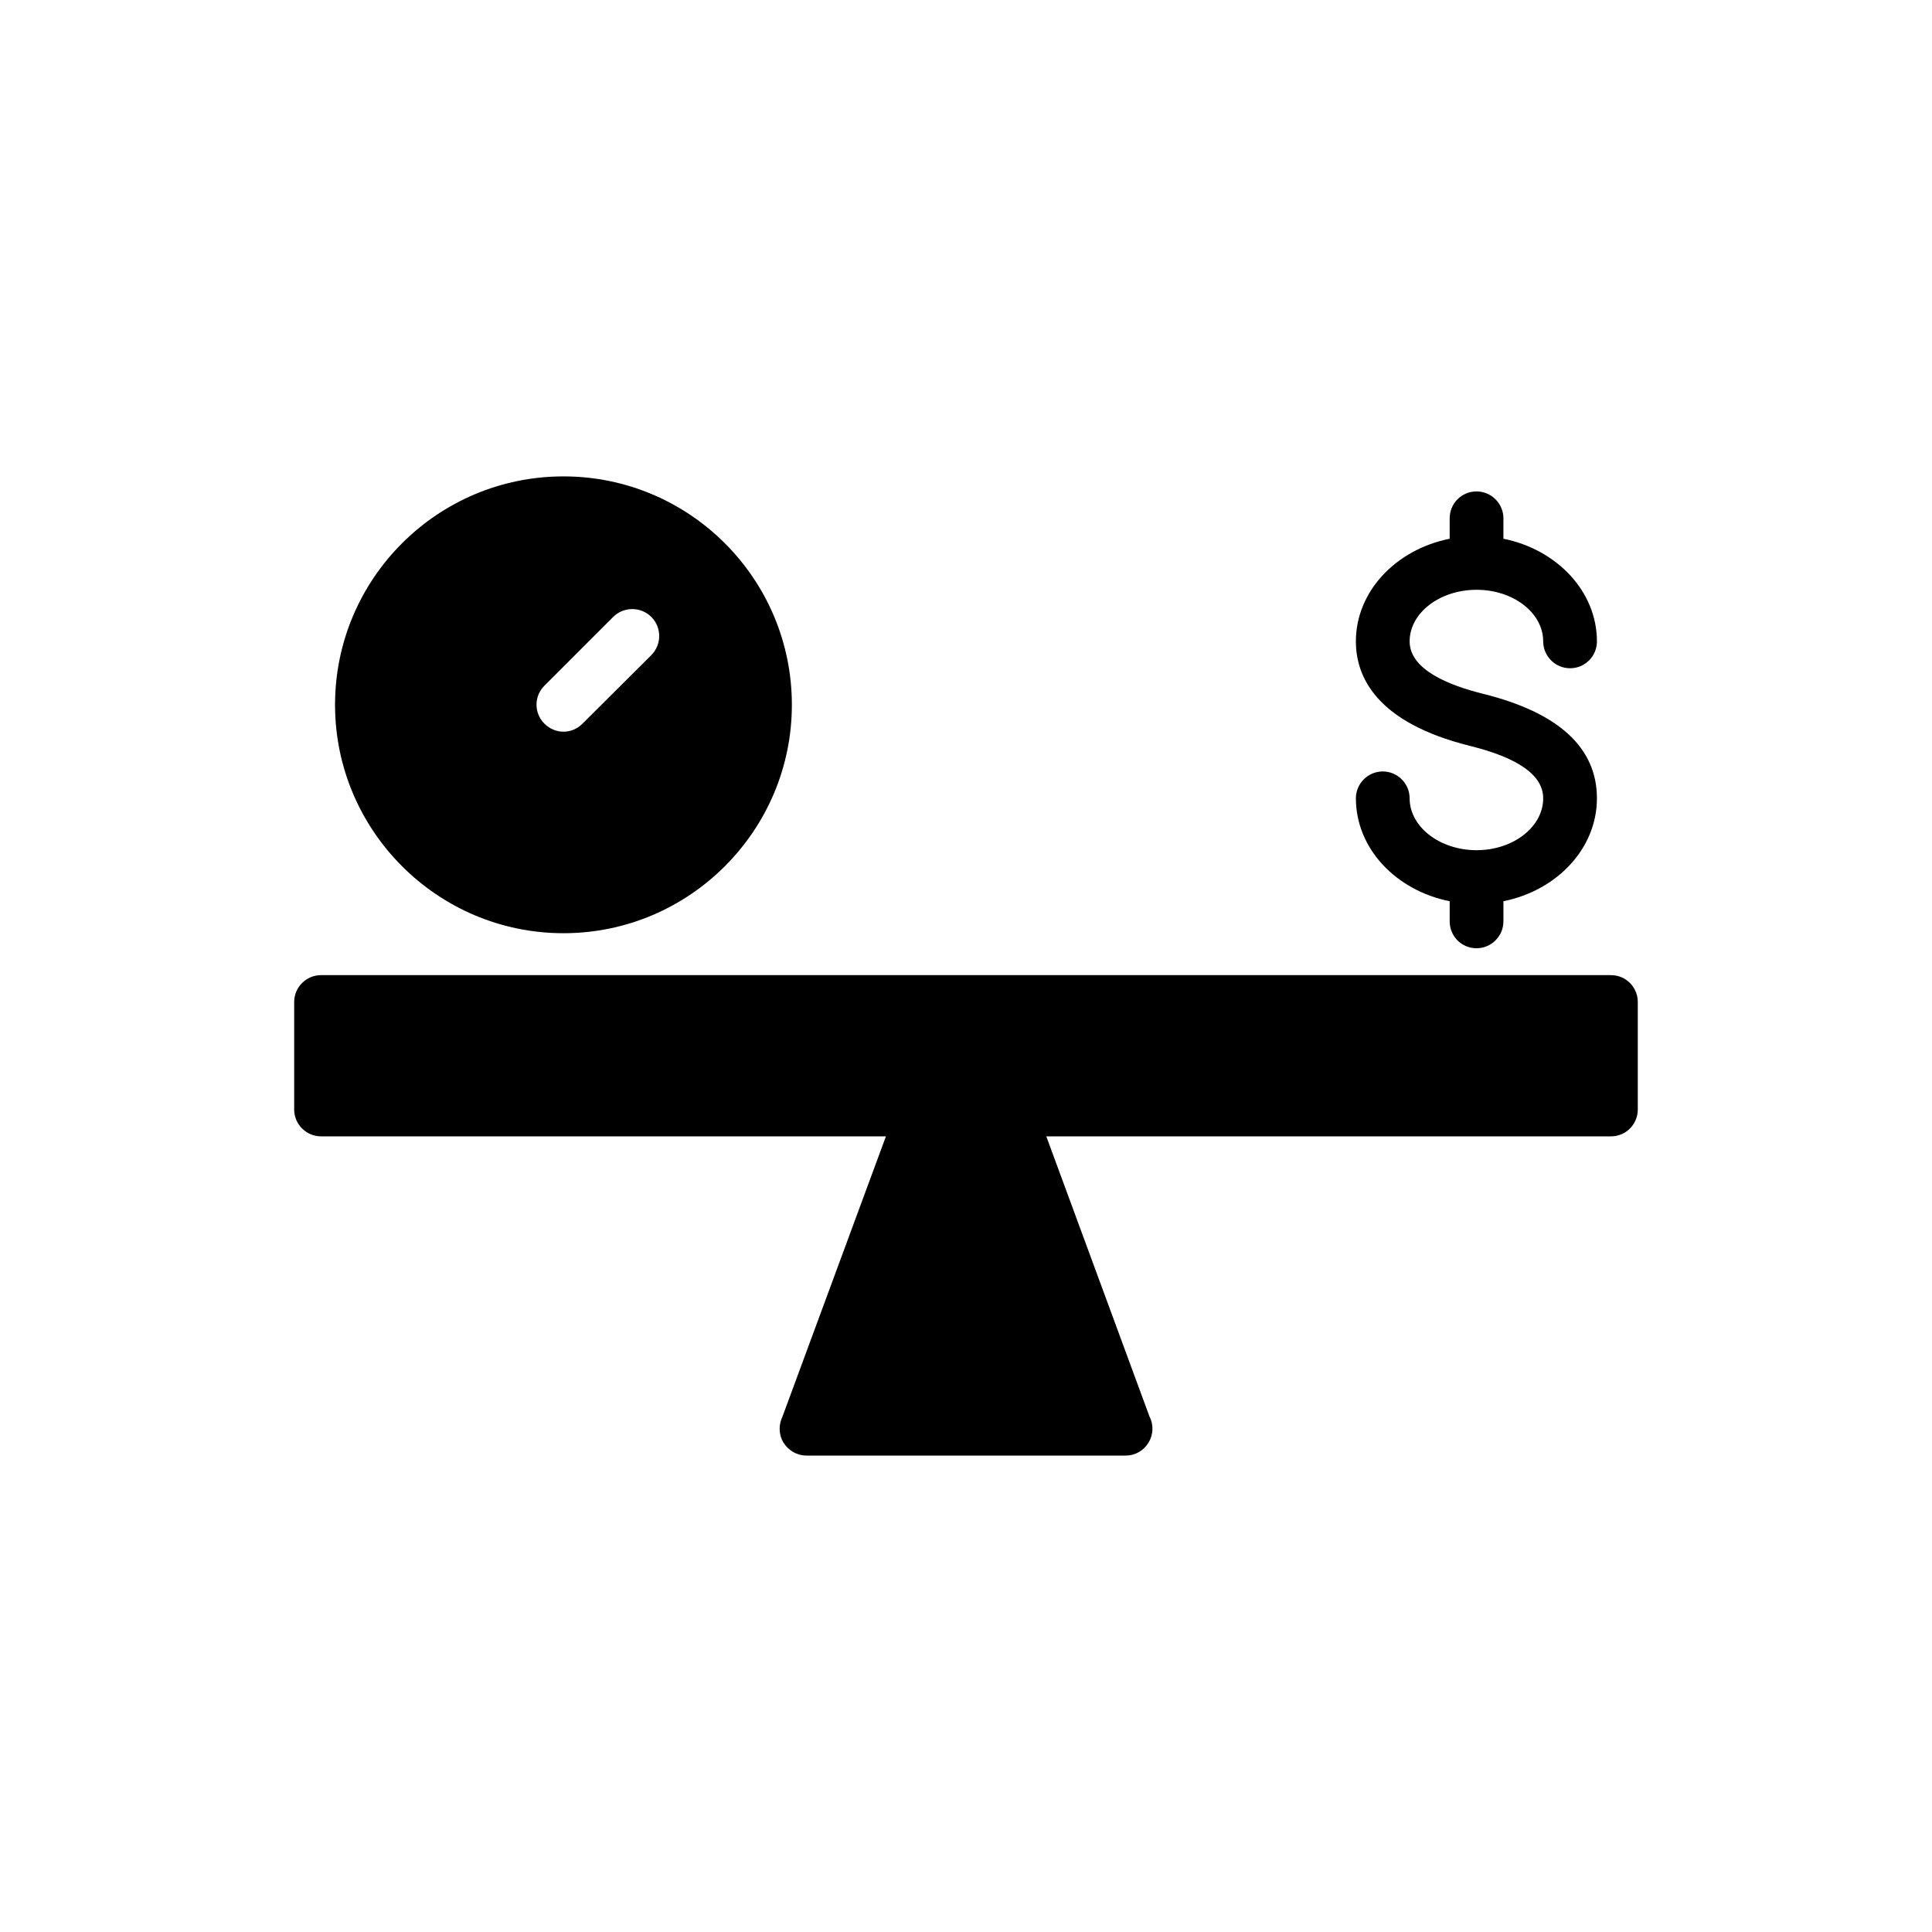
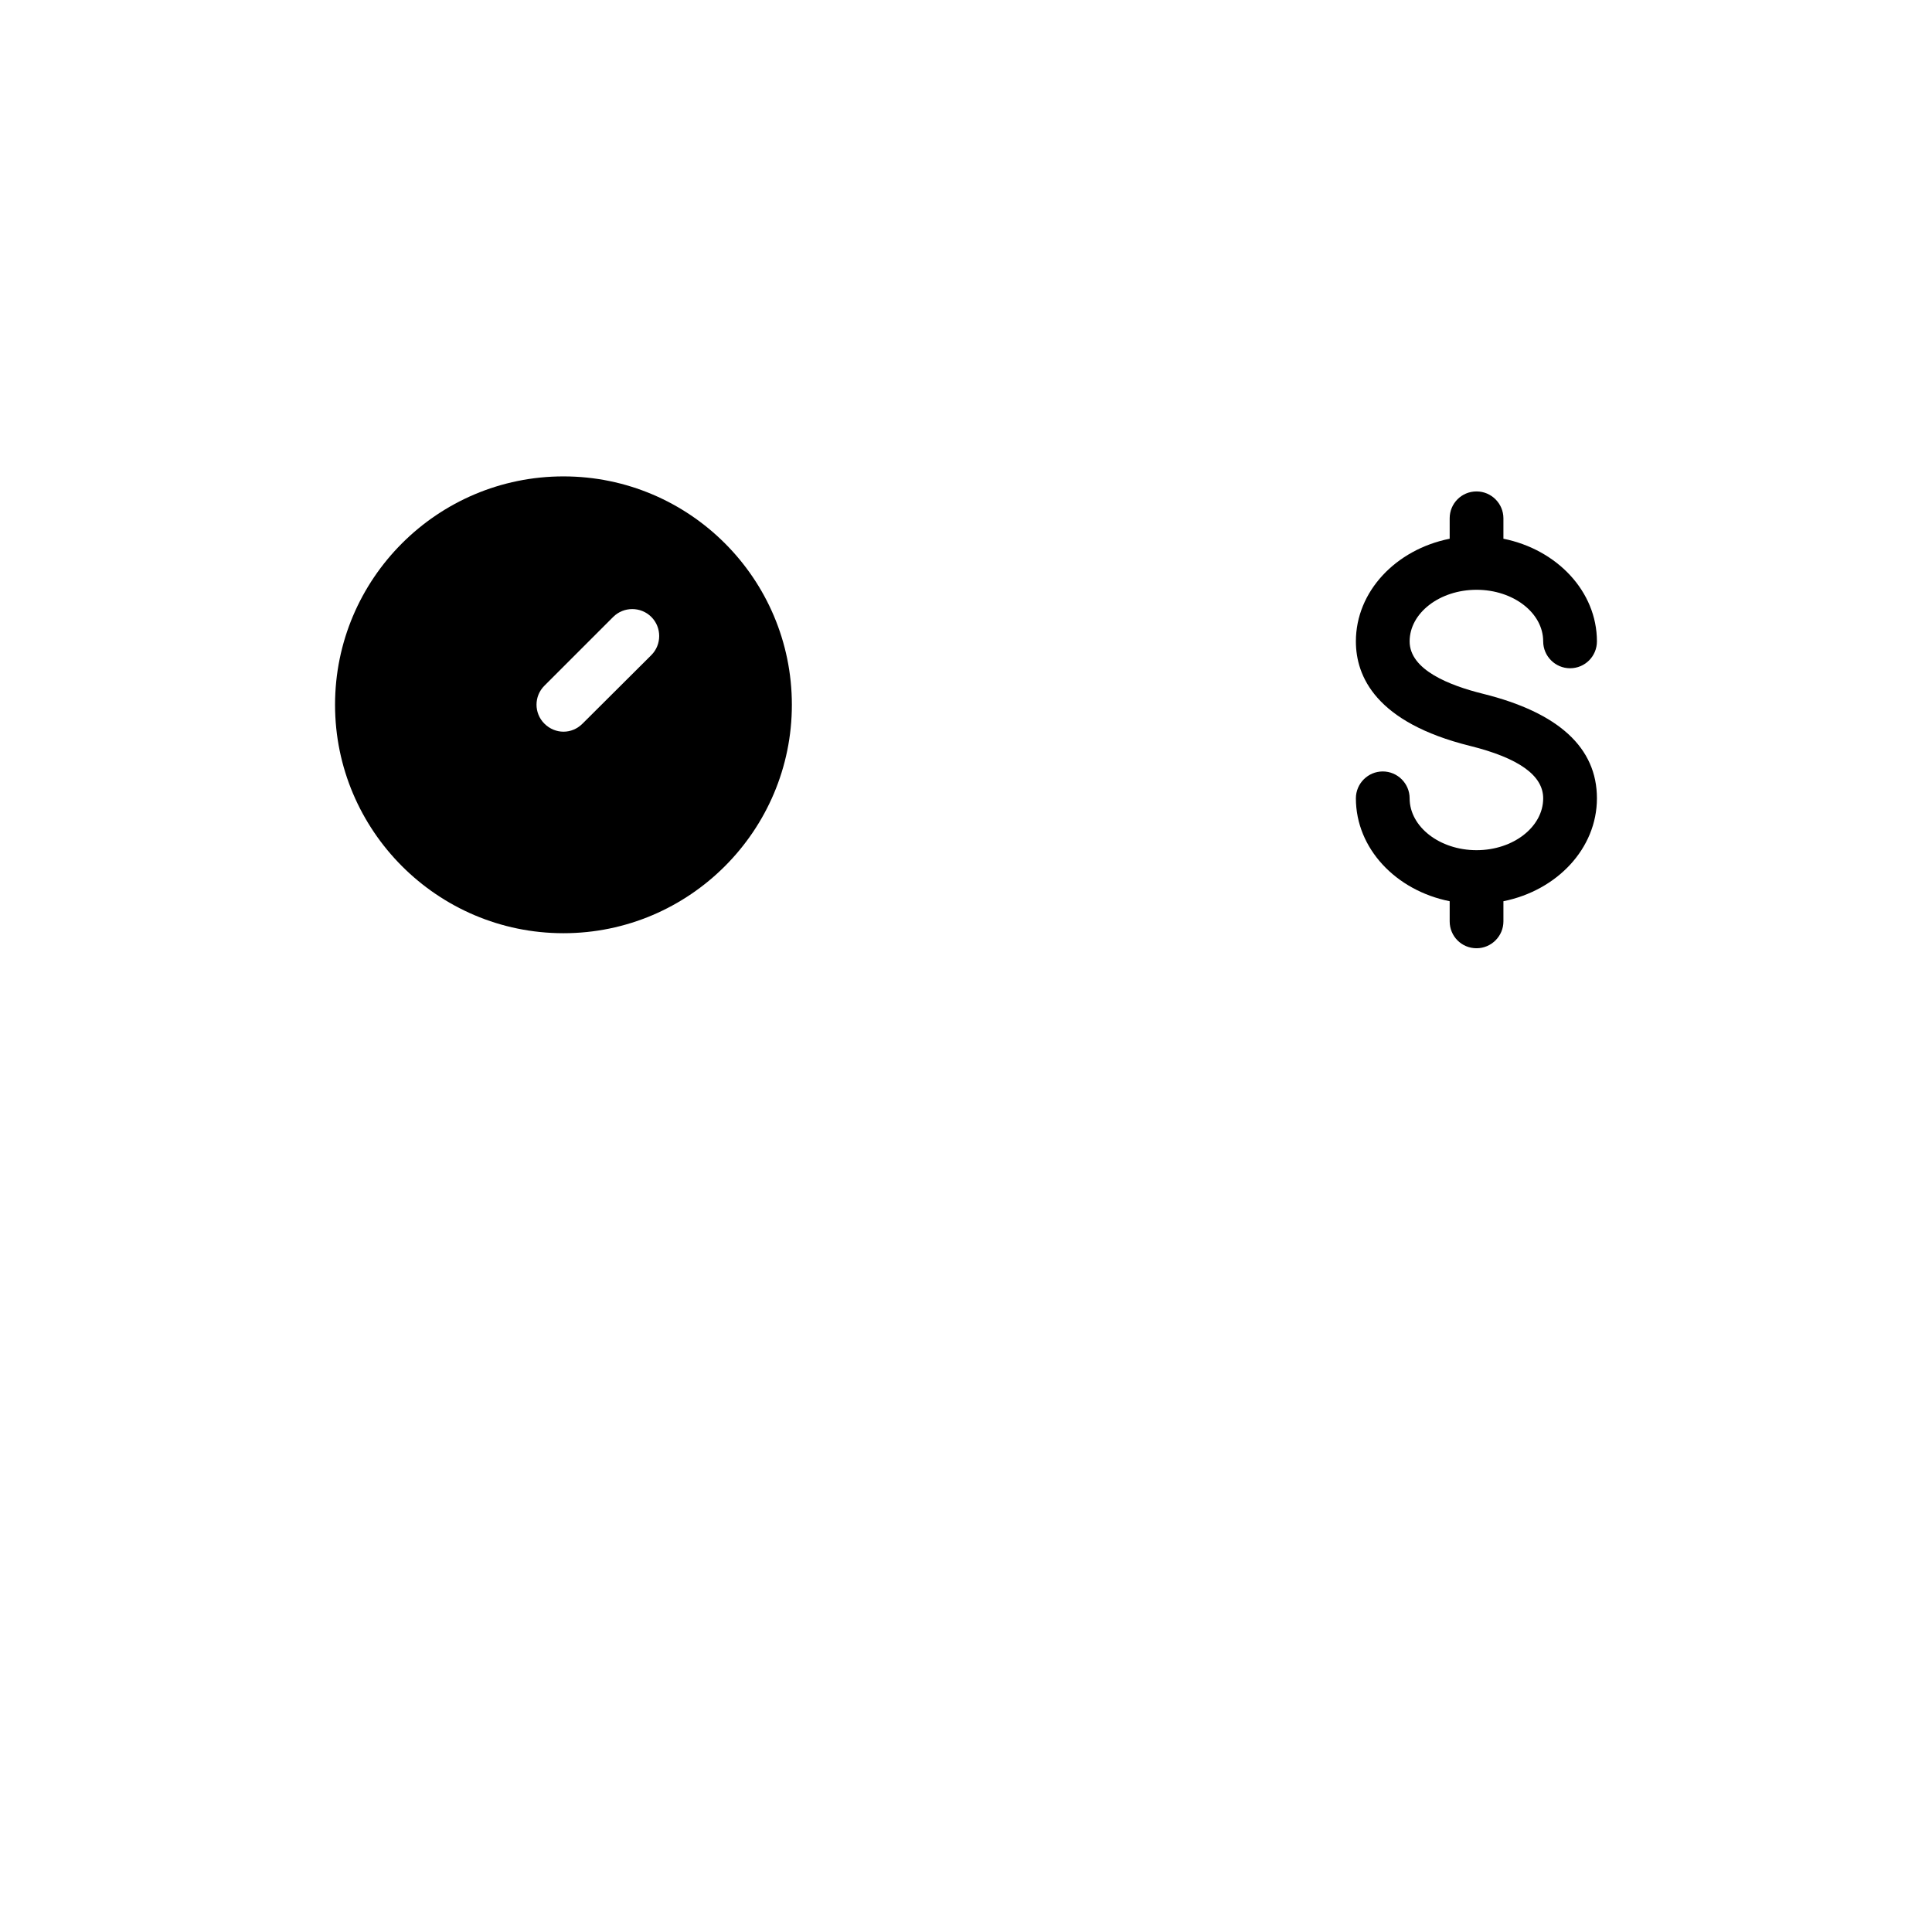
<svg xmlns="http://www.w3.org/2000/svg" fill="#000000" width="800px" height="800px" version="1.1" viewBox="144 144 512 512">
  <g>
-     <path d="m570.91 402.42h-341.83c-3.918 0-7.121 3.203-7.121 7.121v28.484c0 3.918 3.203 7.121 7.121 7.121h149.7l-27.422 74.277c-1.066 2.207-0.996 4.844 0.285 6.906 1.352 2.137 3.633 3.418 6.055 3.418h84.602c2.492 0 4.769-1.281 6.055-3.418 1.281-2.066 1.426-4.699 0.285-6.906l-27.359-74.277h149.63c3.988 0 7.121-3.203 7.121-7.121v-28.484c0-3.914-3.133-7.121-7.121-7.121z" />
    <path d="m535.3 300.3c9.758 0 17.66 6.125 17.66 13.672 0 3.918 3.203 7.121 7.121 7.121 3.988 0 7.121-3.207 7.121-7.121 0-13.246-10.613-24.355-24.781-27.203v-5.414c0-3.918-3.207-7.121-7.121-7.121-3.988 0-7.121 3.203-7.121 7.121v5.414c-14.242 2.848-24.855 13.957-24.855 27.203 0 9.258 5.269 21.508 30.266 27.703 12.891 3.203 19.371 7.832 19.371 13.887 0 7.551-7.906 13.746-17.66 13.746-9.758 0-17.734-6.195-17.734-13.746 0-3.918-3.203-7.121-7.121-7.121s-7.121 3.203-7.121 7.121c0 13.316 10.613 24.426 24.855 27.273v5.34c0 3.918 3.133 7.121 7.121 7.121 3.918 0 7.121-3.207 7.121-7.121v-5.34c14.172-2.848 24.781-13.957 24.781-27.273 0-13.387-10.113-22.719-30.195-27.703-8.902-2.207-19.441-6.34-19.441-13.887 0.004-7.547 7.981-13.672 17.734-13.672z" />
    <path d="m232.79 330.78c0 33.328 27.133 60.531 60.531 60.531 33.398 0 60.531-27.203 60.531-60.531 0-33.398-27.133-60.531-60.531-60.531-33.398 0-60.531 27.133-60.531 60.531zm83.82-23.285c2.777 2.777 2.777 7.336 0 10.113l-18.23 18.16c-1.426 1.426-3.207 2.137-5.059 2.137-1.781 0-3.633-0.711-5.055-2.137-2.777-2.777-2.777-7.266 0-10.039l18.23-18.23c2.777-2.781 7.336-2.781 10.113-0.004z" />
  </g>
</svg>